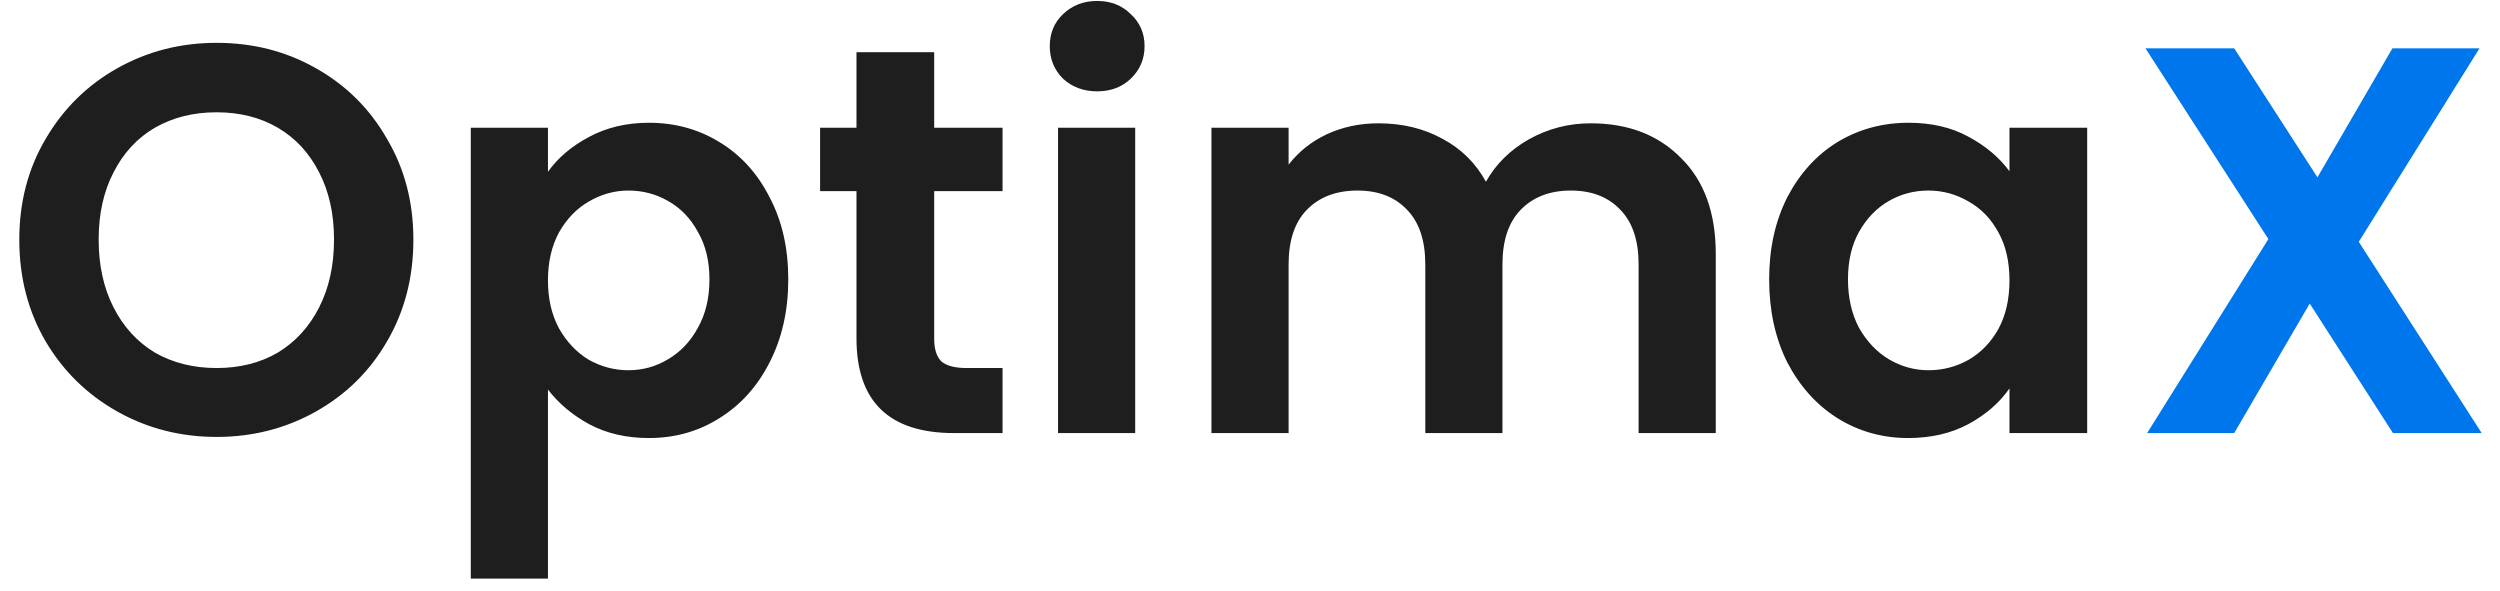
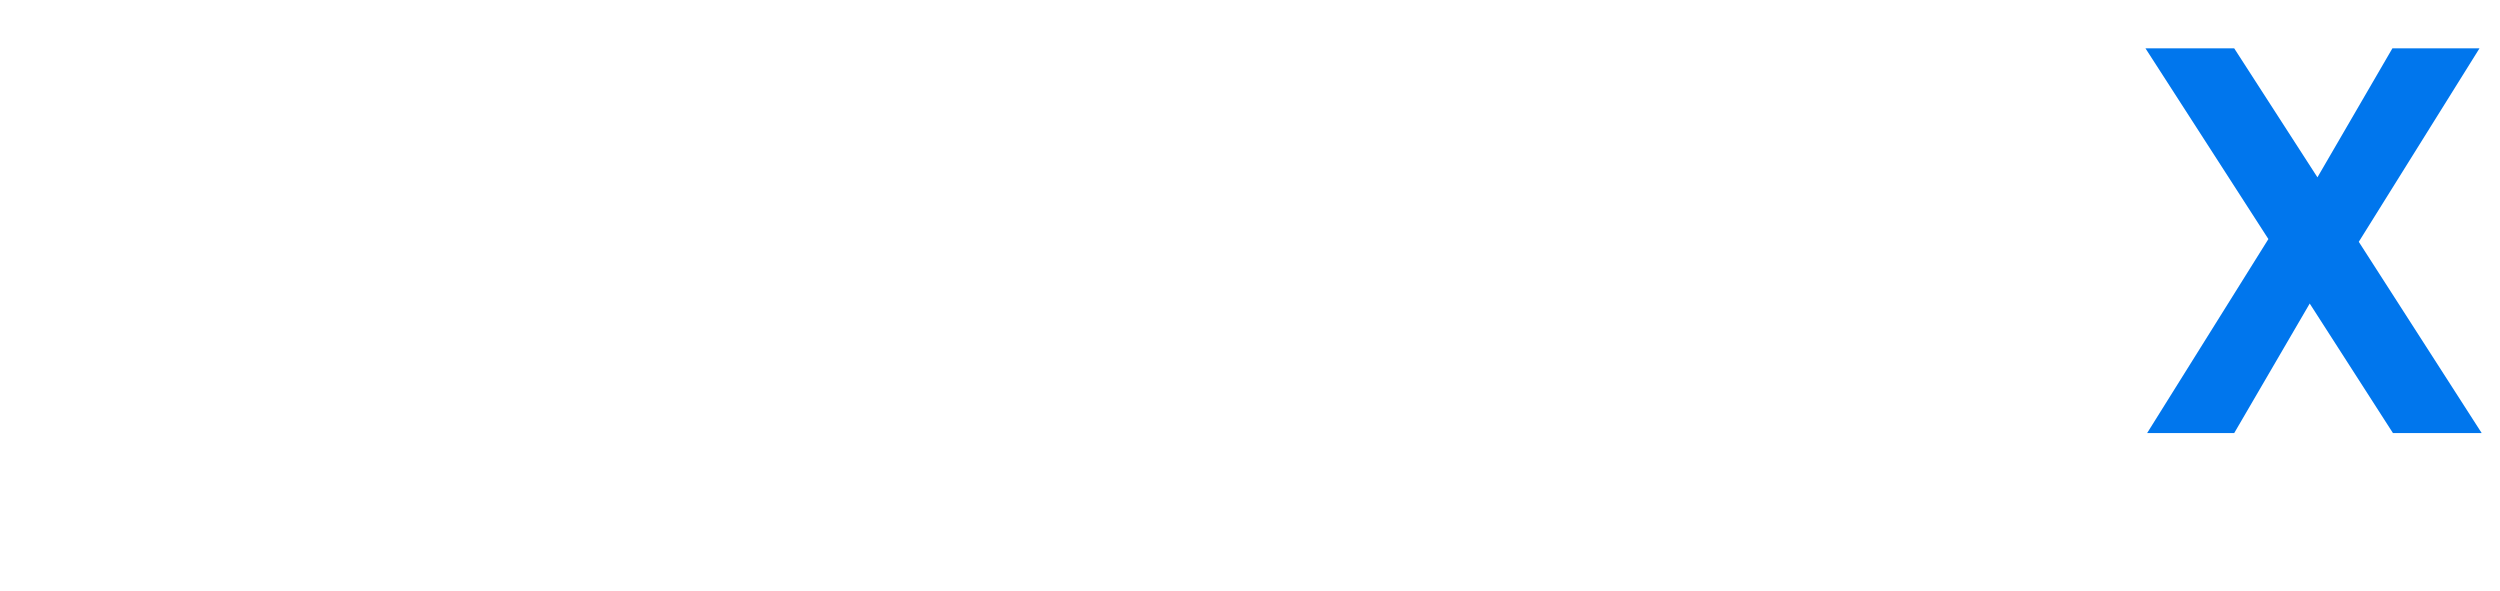
<svg xmlns="http://www.w3.org/2000/svg" width="127" height="30" viewBox="0 0 127 30" fill="none">
-   <path d="M11.004 22.196C9.175 22.196 7.495 21.767 5.964 20.908C4.433 20.049 3.22 18.864 2.324 17.352C1.428 15.821 0.98 14.095 0.98 12.172C0.98 10.268 1.428 8.56 2.324 7.048C3.22 5.517 4.433 4.323 5.964 3.464C7.495 2.605 9.175 2.176 11.004 2.176C12.852 2.176 14.532 2.605 16.044 3.464C17.575 4.323 18.779 5.517 19.656 7.048C20.552 8.56 21 10.268 21 12.172C21 14.095 20.552 15.821 19.656 17.352C18.779 18.864 17.575 20.049 16.044 20.908C14.513 21.767 12.833 22.196 11.004 22.196ZM11.004 18.696C12.18 18.696 13.216 18.435 14.112 17.912C15.008 17.371 15.708 16.605 16.212 15.616C16.716 14.627 16.968 13.479 16.968 12.172C16.968 10.865 16.716 9.727 16.212 8.756C15.708 7.767 15.008 7.011 14.112 6.488C13.216 5.965 12.18 5.704 11.004 5.704C9.828 5.704 8.783 5.965 7.868 6.488C6.972 7.011 6.272 7.767 5.768 8.756C5.264 9.727 5.012 10.865 5.012 12.172C5.012 13.479 5.264 14.627 5.768 15.616C6.272 16.605 6.972 17.371 7.868 17.912C8.783 18.435 9.828 18.696 11.004 18.696ZM27.836 8.728C28.34 8.019 29.031 7.431 29.908 6.964C30.804 6.479 31.822 6.236 32.96 6.236C34.286 6.236 35.48 6.563 36.544 7.216C37.627 7.869 38.476 8.803 39.092 10.016C39.727 11.211 40.044 12.601 40.044 14.188C40.044 15.775 39.727 17.184 39.092 18.416C38.476 19.629 37.627 20.572 36.544 21.244C35.48 21.916 34.286 22.252 32.96 22.252C31.822 22.252 30.814 22.019 29.936 21.552C29.078 21.085 28.378 20.497 27.836 19.788V29.392H23.916V6.488H27.836V8.728ZM36.04 14.188C36.04 13.255 35.844 12.452 35.452 11.78C35.079 11.089 34.575 10.567 33.94 10.212C33.324 9.857 32.652 9.68 31.924 9.68C31.215 9.68 30.543 9.867 29.908 10.24C29.292 10.595 28.788 11.117 28.396 11.808C28.023 12.499 27.836 13.311 27.836 14.244C27.836 15.177 28.023 15.989 28.396 16.68C28.788 17.371 29.292 17.903 29.908 18.276C30.543 18.631 31.215 18.808 31.924 18.808C32.652 18.808 33.324 18.621 33.94 18.248C34.575 17.875 35.079 17.343 35.452 16.652C35.844 15.961 36.04 15.14 36.04 14.188ZM47.457 9.708V17.212C47.457 17.735 47.578 18.117 47.821 18.36C48.082 18.584 48.512 18.696 49.109 18.696H50.929V22H48.465C45.161 22 43.509 20.395 43.509 17.184V9.708H41.661V6.488H43.509V2.652H47.457V6.488H50.929V9.708H47.457ZM55.736 4.64C55.046 4.64 54.467 4.425 54 3.996C53.552 3.548 53.328 2.997 53.328 2.344C53.328 1.691 53.552 1.149 54 0.72C54.467 0.272 55.046 0.048 55.736 0.048C56.427 0.048 56.996 0.272 57.444 0.72C57.911 1.149 58.144 1.691 58.144 2.344C58.144 2.997 57.911 3.548 57.444 3.996C56.996 4.425 56.427 4.64 55.736 4.64ZM57.668 6.488V22H53.748V6.488H57.668ZM80.805 6.264C82.709 6.264 84.24 6.852 85.397 8.028C86.573 9.185 87.161 10.809 87.161 12.9V22H83.241V13.432C83.241 12.219 82.933 11.295 82.317 10.66C81.701 10.007 80.861 9.68 79.797 9.68C78.733 9.68 77.884 10.007 77.249 10.66C76.633 11.295 76.325 12.219 76.325 13.432V22H72.405V13.432C72.405 12.219 72.097 11.295 71.481 10.66C70.865 10.007 70.025 9.68 68.961 9.68C67.879 9.68 67.02 10.007 66.385 10.66C65.769 11.295 65.461 12.219 65.461 13.432V22H61.541V6.488H65.461V8.364C65.965 7.711 66.609 7.197 67.393 6.824C68.196 6.451 69.073 6.264 70.025 6.264C71.239 6.264 72.321 6.525 73.273 7.048C74.225 7.552 74.963 8.28 75.485 9.232C75.989 8.336 76.717 7.617 77.669 7.076C78.64 6.535 79.685 6.264 80.805 6.264ZM89.873 14.188C89.873 12.62 90.181 11.229 90.797 10.016C91.432 8.803 92.281 7.869 93.345 7.216C94.428 6.563 95.632 6.236 96.957 6.236C98.115 6.236 99.123 6.469 99.981 6.936C100.859 7.403 101.559 7.991 102.081 8.7V6.488H106.029V22H102.081V19.732C101.577 20.46 100.877 21.067 99.981 21.552C99.104 22.019 98.087 22.252 96.929 22.252C95.623 22.252 94.428 21.916 93.345 21.244C92.281 20.572 91.432 19.629 90.797 18.416C90.181 17.184 89.873 15.775 89.873 14.188ZM102.081 14.244C102.081 13.292 101.895 12.48 101.521 11.808C101.148 11.117 100.644 10.595 100.009 10.24C99.375 9.867 98.693 9.68 97.965 9.68C97.237 9.68 96.565 9.857 95.949 10.212C95.333 10.567 94.829 11.089 94.437 11.78C94.064 12.452 93.877 13.255 93.877 14.188C93.877 15.121 94.064 15.943 94.437 16.652C94.829 17.343 95.333 17.875 95.949 18.248C96.584 18.621 97.256 18.808 97.965 18.808C98.693 18.808 99.375 18.631 100.009 18.276C100.644 17.903 101.148 17.38 101.521 16.708C101.895 16.017 102.081 15.196 102.081 14.244Z" fill="#1E1E1E" />
  <path d="M121.562 22L117.334 15.42L113.498 22H109.074L115.234 12.144L108.99 2.456H113.498L117.726 9.008L121.534 2.456H125.958L119.826 12.284L126.07 22H121.562Z" fill="#0076ED" />
</svg>